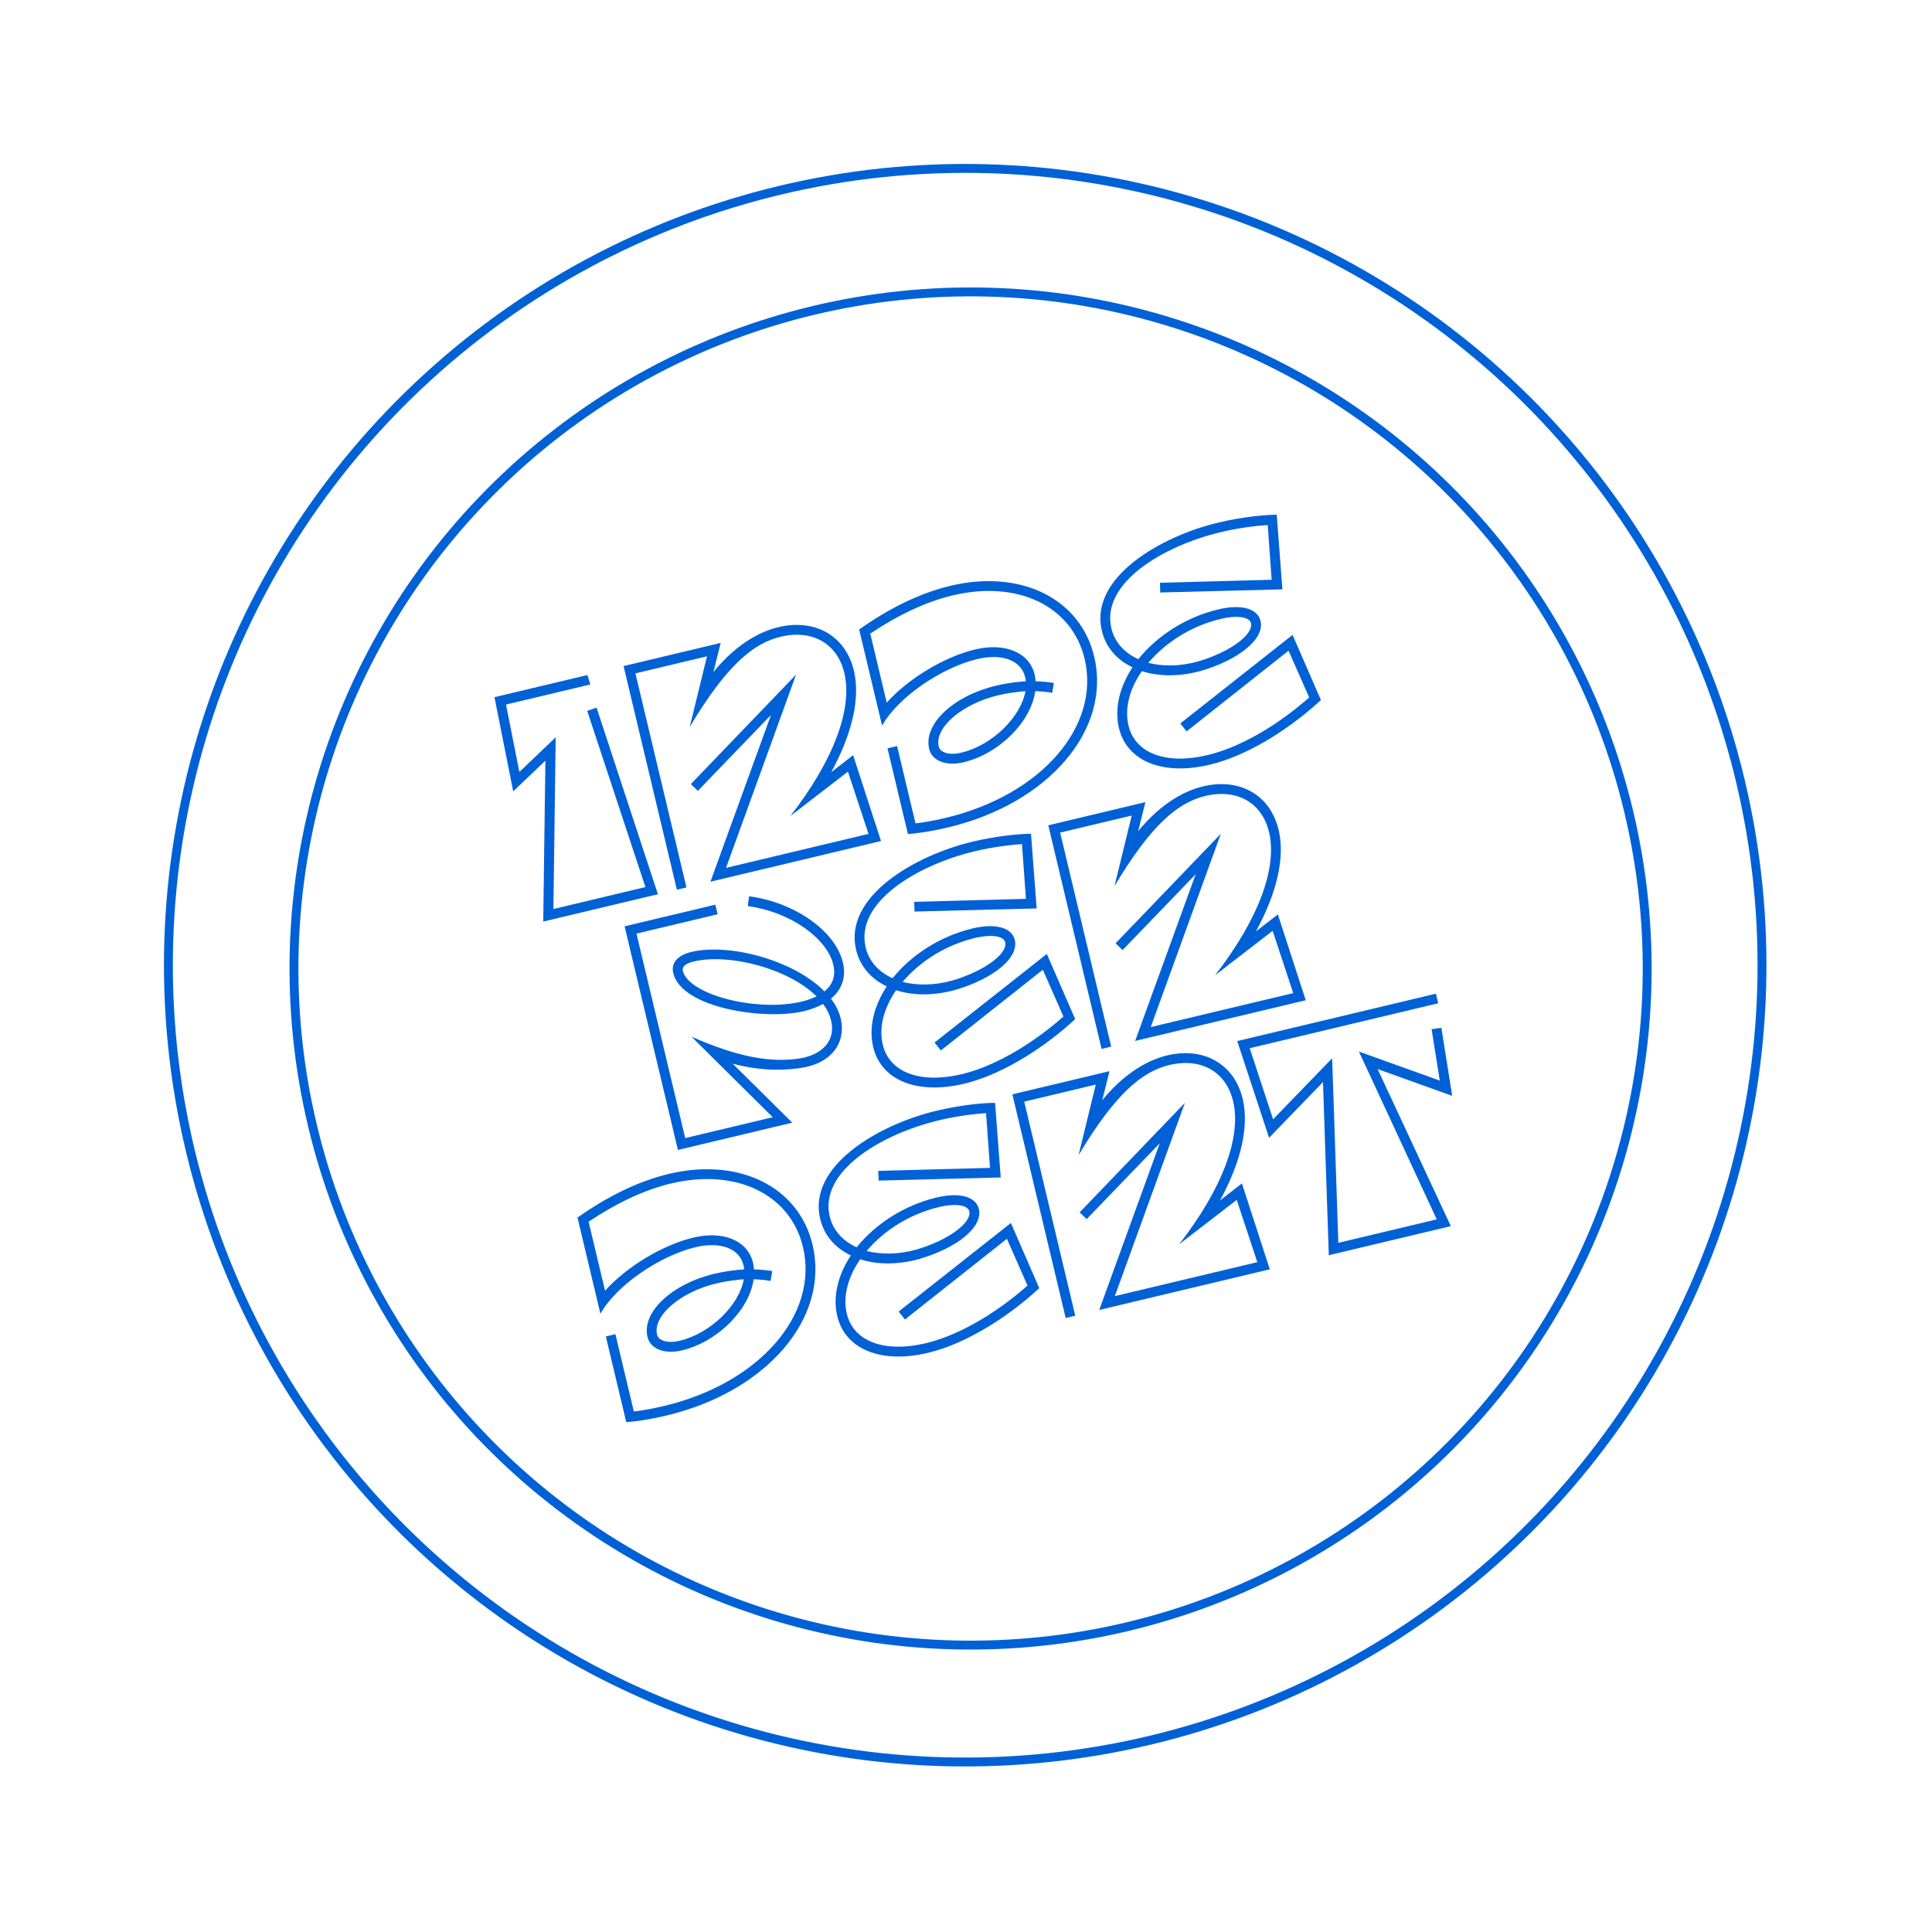
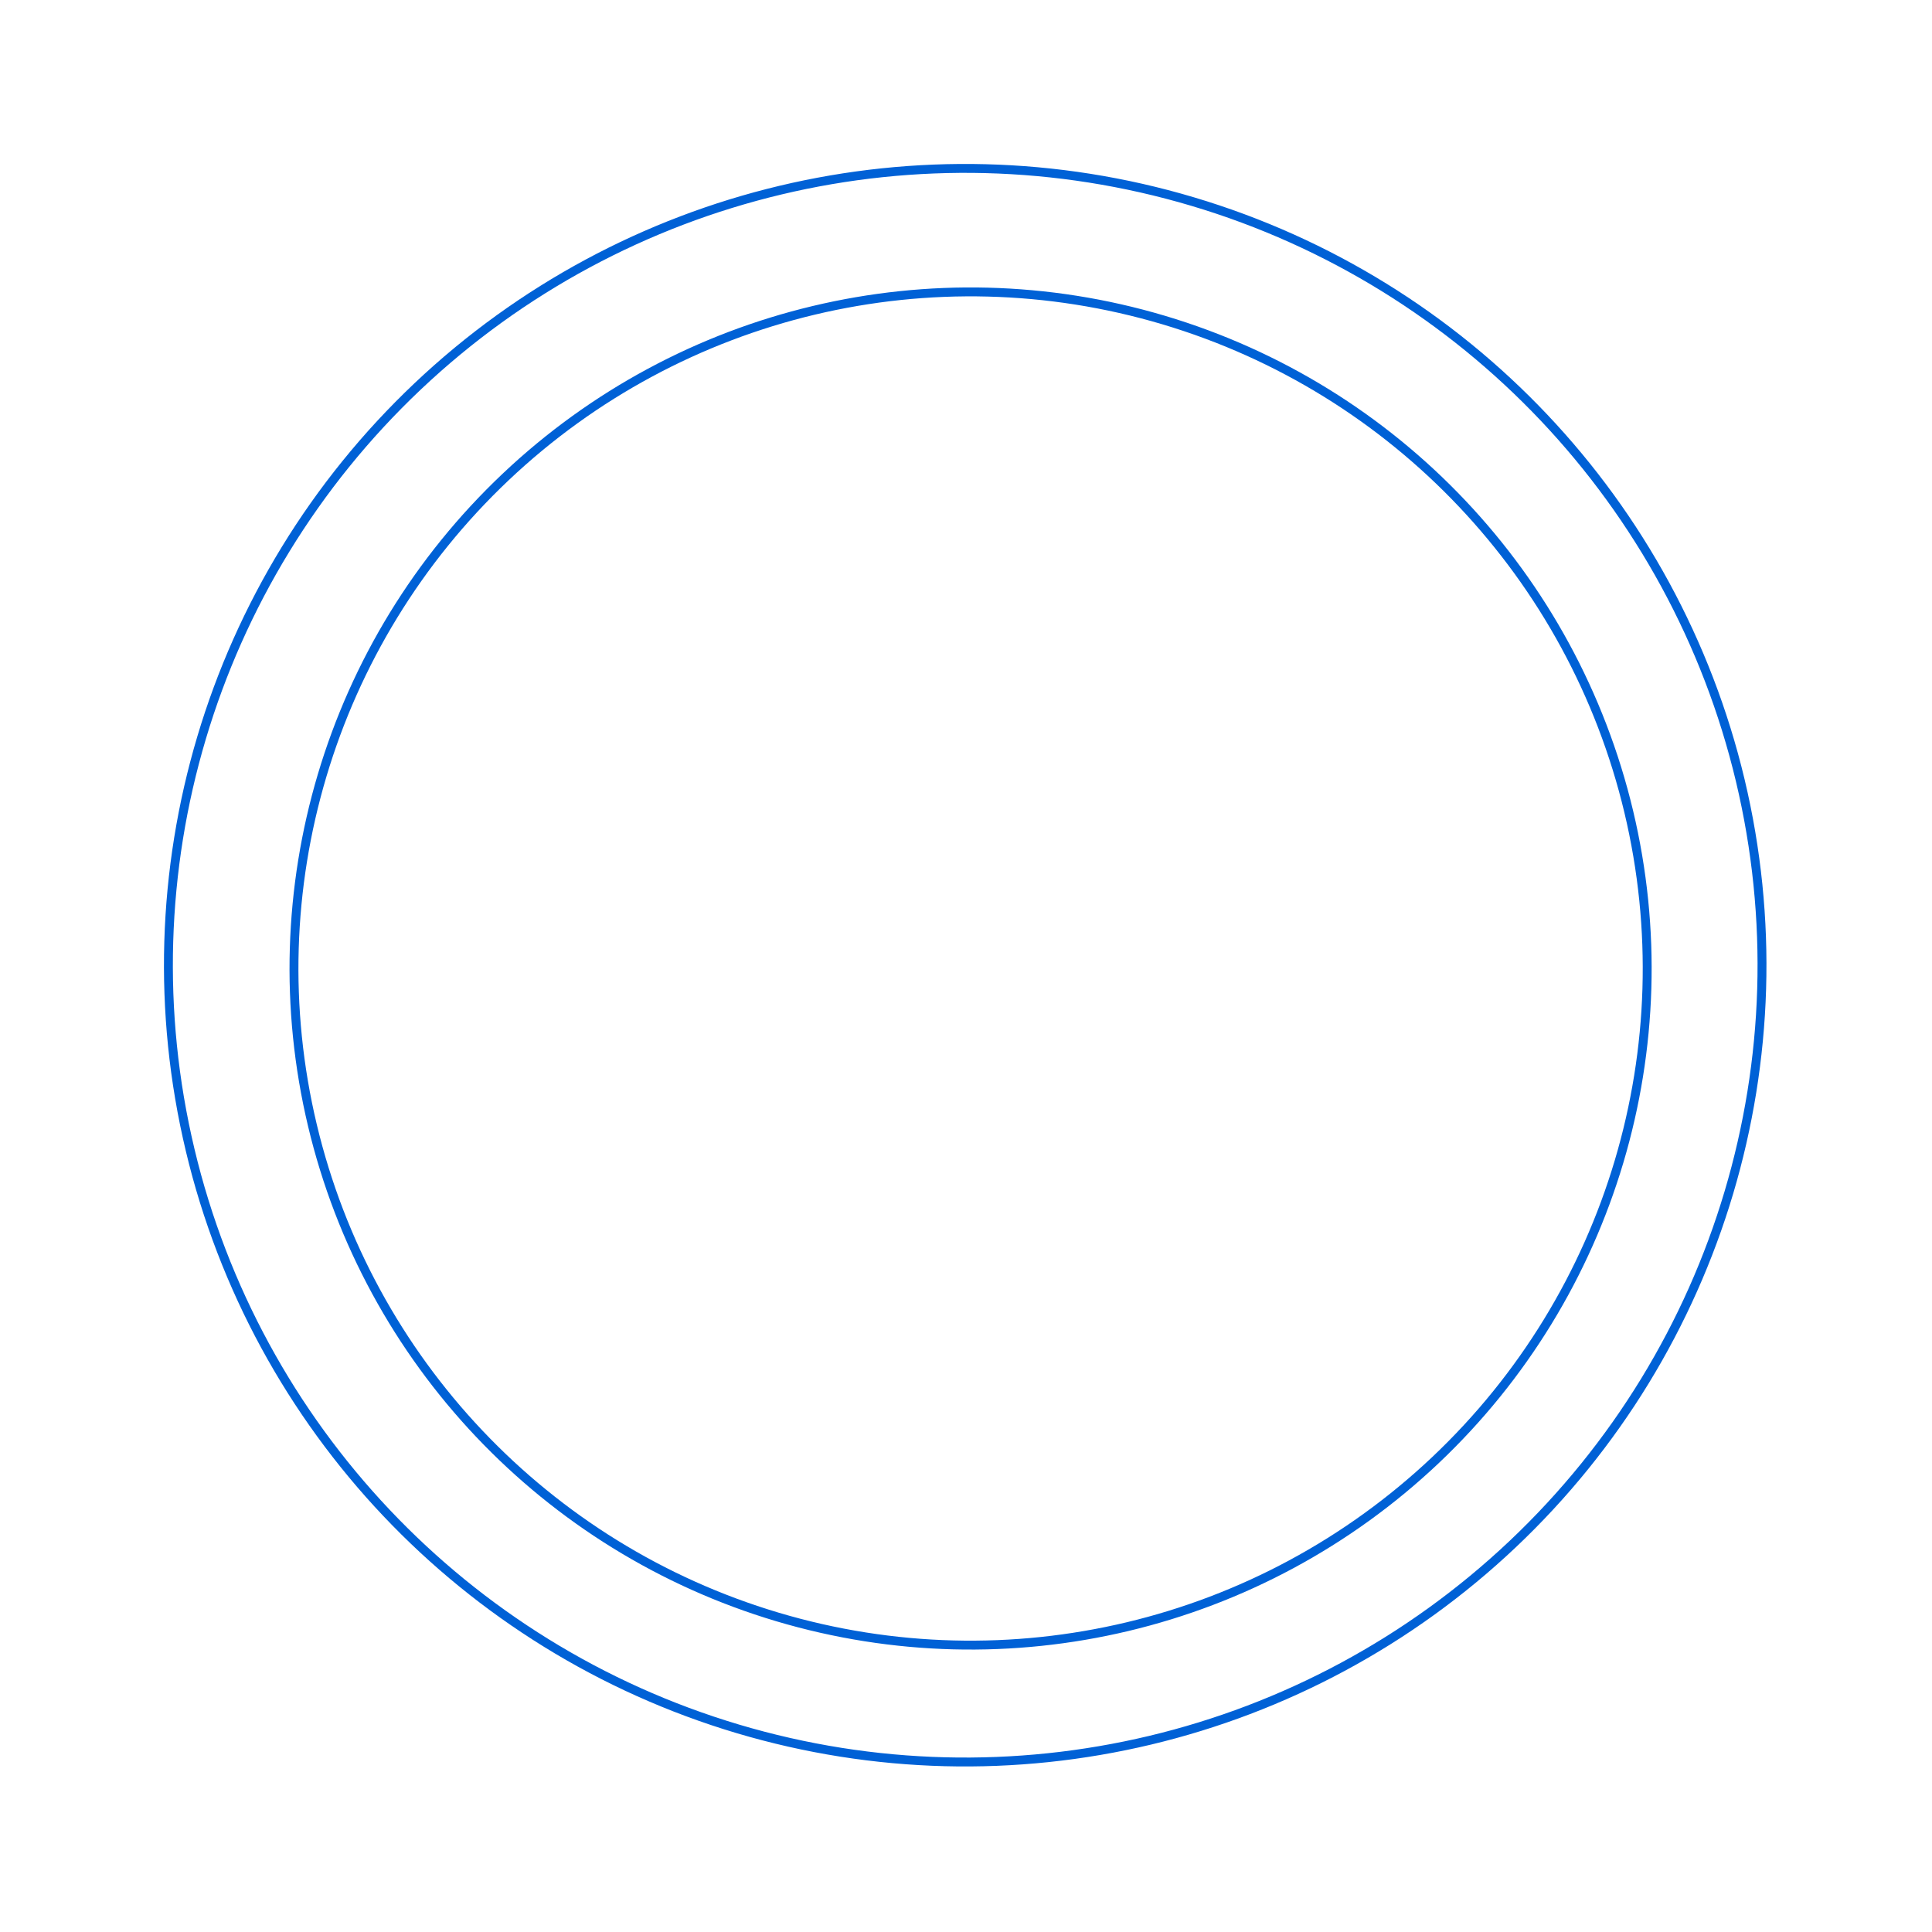
<svg xmlns="http://www.w3.org/2000/svg" width="244" height="244" viewBox="0 0 244 244" fill="none">
-   <path d="M62.448 88.052L64.813 99.94L68.88 96.071L68.607 116.39L83.092 112.937L75.341 89.37L74.16 89.78L81.512 112.034L69.892 114.805L70.18 93.117L65.594 97.493L63.907 88.984L74.558 86.444L74.189 85.253L62.448 88.052ZM80.251 85.044L89.289 82.89L87.109 91.81C91.741 84.053 95.122 81.243 98.592 80.416C102.586 79.463 105.746 81.269 106.631 84.981C107.708 89.5 105.293 96.003 99.813 103.066L107.088 97.451L109.688 105.316L91.693 109.607L100.541 85.196L87.251 99.025L88.137 99.88L97.367 90.302L89.722 111.356L111.268 106.219L107.744 95.375L104.974 97.528C107.644 92.628 108.668 88.162 107.841 84.692C106.792 80.294 102.943 78.099 98.303 79.205C95.398 79.898 92.509 81.909 90.102 84.87L91.017 81.198L78.752 84.123L85.486 112.366L86.696 112.078L80.251 85.044ZM120.026 73.984C116.314 74.868 112.41 76.737 108.507 79.502L111.402 91.646C113.403 88.056 118.907 84.314 123.426 83.236C126.573 82.486 128.968 83.407 129.468 85.506C129.506 85.667 129.554 85.869 129.553 86.04C128.334 86.117 127.055 86.294 125.764 86.602C120.438 87.872 116.596 91.431 117.346 94.579C117.712 96.112 119.535 96.786 121.674 96.276C126.274 95.179 130.242 91.078 130.746 87.29C131.521 87.319 132.214 87.367 132.887 87.505L133.102 86.26C132.389 86.131 131.605 86.062 130.79 86.043C130.763 85.751 130.746 85.499 130.678 85.217C130.005 82.393 126.93 81.121 123.138 82.026C119.264 82.949 114.717 85.697 111.987 88.735L109.91 80.02C113.477 77.634 117.006 75.983 120.315 75.194C128.586 73.222 135.401 76.586 136.978 83.203C139.018 91.757 131.448 100.427 119.464 103.284C117.972 103.64 116.581 103.886 115.624 103.987L113.296 94.222L112.085 94.511L114.663 105.324C115.468 105.303 117.494 105.033 119.753 104.495C132.382 101.484 140.401 92.195 138.189 82.915C136.447 75.612 128.943 71.858 120.026 73.984ZM121.385 95.065C119.933 95.412 118.739 95.057 118.557 94.29C117.989 91.909 121.493 88.899 126.052 87.812C127.222 87.533 128.381 87.385 129.509 87.287C128.951 90.49 125.38 94.113 121.385 95.065ZM149.86 92.37L162.738 82.178L165.34 88.082C162.069 90.994 157.214 94.241 152.493 95.367C147.289 96.608 143.361 95.156 142.524 91.646C141.995 89.427 142.686 86.96 144.209 84.763C146.334 85.45 148.899 85.478 151.624 84.743C156.488 83.328 159.737 80.677 159.198 78.417C158.813 76.803 156.686 76.287 153.862 76.961C149.706 77.951 146.098 80.347 143.762 83.249C142.041 82.465 140.787 81.144 140.364 79.368C138.988 73.599 146.998 68.918 154.139 67.215C156.439 66.666 158.595 66.408 160.105 66.304L160.603 73.221L146.494 73.6L146.531 74.828L161.958 74.433L161.246 65.009C159.838 65.003 156.957 65.264 153.851 66.004C146.548 67.746 137.557 72.959 139.154 79.657C139.654 81.755 141.055 83.34 143.027 84.277C141.431 86.704 140.717 89.433 141.313 91.935C142.323 96.171 146.891 97.982 152.782 96.577C158.068 95.317 163.512 91.503 166.825 88.41L163.243 80.182L149.066 91.365L149.86 92.37ZM154.15 78.171C156.329 77.651 157.805 77.939 157.988 78.706C158.324 80.118 155.362 82.359 151.295 83.542C149.014 84.171 146.841 84.178 145.025 83.715C147.186 81.153 150.438 79.056 154.15 78.171ZM106.451 121.545C105.508 117.591 100.376 113.953 94.61 113.196L94.435 114.432C99.72 115.133 104.432 118.444 105.24 121.834C105.567 123.205 105.193 124.318 104.127 125.212C100.236 121.236 92.05 119.094 87.33 120.219C85.595 120.633 84.719 121.609 85.027 122.9C86.085 127.339 96.601 128.882 101.524 127.709C102.452 127.487 103.27 127.164 103.948 126.789C104.454 127.479 104.789 128.167 104.971 128.934C105.539 131.314 103.979 133.178 101.026 133.669C97.529 134.204 93.561 133.658 87.323 130.924L97.595 141.097L86.539 143.733L80.383 117.91L90.631 115.467L90.343 114.256L78.884 116.988L85.618 145.232L100.062 141.788L92.528 134.331C94.995 135.022 98.1 135.348 101.184 134.868C104.892 134.325 106.892 131.802 106.182 128.645C105.97 127.757 105.557 126.918 104.942 126.126C106.332 124.984 106.893 123.401 106.451 121.545ZM101.235 126.498C95.587 127.845 86.959 125.638 86.237 122.612C86.122 122.128 86.488 121.699 87.618 121.43C92.056 120.372 99.551 122.295 103.124 125.835C102.588 126.09 101.962 126.325 101.235 126.498ZM118.825 132.666L131.703 122.475L134.305 128.379C131.034 131.291 126.179 134.538 121.458 135.663C116.253 136.904 112.325 135.453 111.489 131.942C110.959 129.723 111.65 127.256 113.174 125.059C115.299 125.746 117.864 125.774 120.588 125.04C125.453 123.624 128.702 120.973 128.163 118.714C127.778 117.1 125.651 116.584 122.826 117.257C118.671 118.248 115.063 120.643 112.727 123.545C111.005 122.762 109.752 121.44 109.329 119.665C107.953 113.895 115.962 109.214 123.104 107.511C125.404 106.963 127.56 106.705 129.07 106.6L129.568 113.518L115.459 113.897L115.495 115.124L130.923 114.73L130.211 105.305C128.802 105.3 125.922 105.56 122.815 106.301C115.512 108.042 106.522 113.256 108.118 119.953C108.619 122.051 110.02 123.636 111.992 124.573C110.396 127.001 109.682 129.729 110.278 132.231C111.288 136.467 115.856 138.278 121.747 136.873C127.032 135.613 132.477 131.799 135.79 128.707L132.208 120.478L118.031 131.662L118.825 132.666ZM123.115 118.467C125.294 117.948 126.77 118.236 126.952 119.002C127.289 120.414 124.327 122.656 120.259 123.839C117.979 124.468 115.806 124.474 113.99 124.012C116.151 121.45 119.403 119.352 123.115 118.467ZM133.891 105.153L142.929 102.998L140.749 111.918C145.381 104.161 148.762 101.351 152.232 100.524C156.226 99.572 159.386 101.377 160.271 105.089C161.348 109.608 158.933 116.111 153.453 123.174L160.728 117.559L163.328 125.425L145.333 129.715L154.182 105.304L140.891 119.133L141.777 119.988L151.007 110.41L143.362 131.464L164.908 126.327L161.385 115.483L158.614 117.636C161.284 112.736 162.308 108.27 161.481 104.8C160.433 100.402 156.583 98.207 151.943 99.313C149.038 100.006 146.149 102.017 143.742 104.978L144.658 101.306L132.392 104.231L139.126 132.474L140.336 132.186L133.891 105.153ZM84.454 148.258C80.742 149.144 76.838 151.012 72.934 153.777L75.83 165.921C77.831 162.331 83.335 158.589 87.854 157.511C91.001 156.761 93.395 157.682 93.896 159.781C93.934 159.942 93.982 160.144 93.98 160.315C92.762 160.392 91.483 160.569 90.191 160.877C84.865 162.147 81.024 165.706 81.774 168.854C82.139 170.387 83.963 171.061 86.102 170.551C90.701 169.454 94.67 165.353 95.174 161.565C95.948 161.594 96.642 161.642 97.314 161.78L97.529 160.535C96.817 160.406 96.032 160.337 95.218 160.318C95.191 160.026 95.173 159.774 95.106 159.492C94.433 156.668 91.358 155.397 87.565 156.301C83.692 157.224 79.145 159.971 76.415 163.01L74.337 154.295C77.905 151.909 81.434 150.258 84.742 149.469C93.014 147.497 99.828 150.861 101.406 157.478C103.445 166.032 95.876 174.702 83.892 177.559C82.399 177.915 81.008 178.161 80.051 178.262L77.723 168.497L76.513 168.786L79.091 179.599C79.896 179.578 81.921 179.308 84.181 178.77C96.81 175.759 104.829 166.47 102.616 157.19C100.875 149.887 93.371 146.133 84.454 148.258ZM85.813 169.34C84.361 169.687 83.167 169.332 82.984 168.565C82.417 166.184 85.921 163.174 90.48 162.087C91.65 161.808 92.809 161.66 93.936 161.562C93.378 164.765 89.808 168.388 85.813 169.34ZM114.288 166.645L127.166 156.453L129.768 162.357C126.496 165.269 121.642 168.516 116.921 169.642C111.716 170.883 107.788 169.431 106.951 165.921C106.422 163.702 107.113 161.234 108.636 159.038C110.762 159.725 113.327 159.753 116.051 159.018C120.916 157.603 124.164 154.952 123.626 152.692C123.241 151.078 121.114 150.562 118.289 151.236C114.133 152.226 110.526 154.622 108.19 157.524C106.468 156.74 105.215 155.419 104.792 153.643C103.416 147.874 111.425 143.192 118.567 141.49C120.867 140.941 123.022 140.683 124.533 140.579L125.031 147.496L110.921 147.875L110.958 149.103L126.386 148.708L125.674 139.284C124.265 139.278 121.385 139.539 118.278 140.279C110.975 142.021 101.984 147.234 103.581 153.932C104.082 156.03 105.483 157.615 107.454 158.552C105.859 160.979 105.145 163.708 105.741 166.21C106.751 170.446 111.319 172.257 117.21 170.852C122.495 169.592 127.94 165.778 131.253 162.685L127.671 154.457L113.494 165.64L114.288 166.645ZM118.578 152.446C120.757 151.927 122.232 152.214 122.415 152.981C122.752 154.393 119.79 156.634 115.722 157.817C113.442 158.446 111.269 158.453 109.453 157.99C111.614 155.428 114.866 153.331 118.578 152.446ZM129.354 139.131L138.392 136.976L136.212 145.896C140.844 138.14 144.225 135.33 147.695 134.503C151.689 133.55 154.849 135.355 155.734 139.067C156.811 143.586 154.396 150.089 148.916 157.152L156.191 151.538L158.791 159.403L140.796 163.694L149.645 139.283L136.354 153.112L137.24 153.966L146.47 144.389L138.825 165.443L160.371 160.306L156.847 149.462L154.077 151.615C156.747 146.714 157.771 142.249 156.944 138.779C155.895 134.381 152.046 132.186 147.406 133.292C144.501 133.985 141.612 135.995 139.205 138.957L140.121 135.285L127.855 138.209L134.589 166.453L135.799 166.164L129.354 139.131ZM156.254 131.481L160.276 143.698L167.084 136.66L167.82 158.53L183.233 154.855L173.983 135.015L183.403 138.398L182.038 129.811L180.799 129.979L181.835 136.469L171.623 132.806L181.452 154L169.025 156.963L168.243 133.654L160.784 141.36L157.834 132.384L181.639 126.708L181.351 125.497L156.254 131.481Z" fill="#0061D6" />
  <circle cx="121.9" cy="121.9" r="100.629" transform="rotate(-13.41 121.9 121.9)" stroke="#0061D6" stroke-width="1.124" />
  <circle cx="122.579" cy="122.317" r="85.45" transform="rotate(-13.41 122.579 122.317)" stroke="#0061D6" stroke-width="1.124" />
</svg>